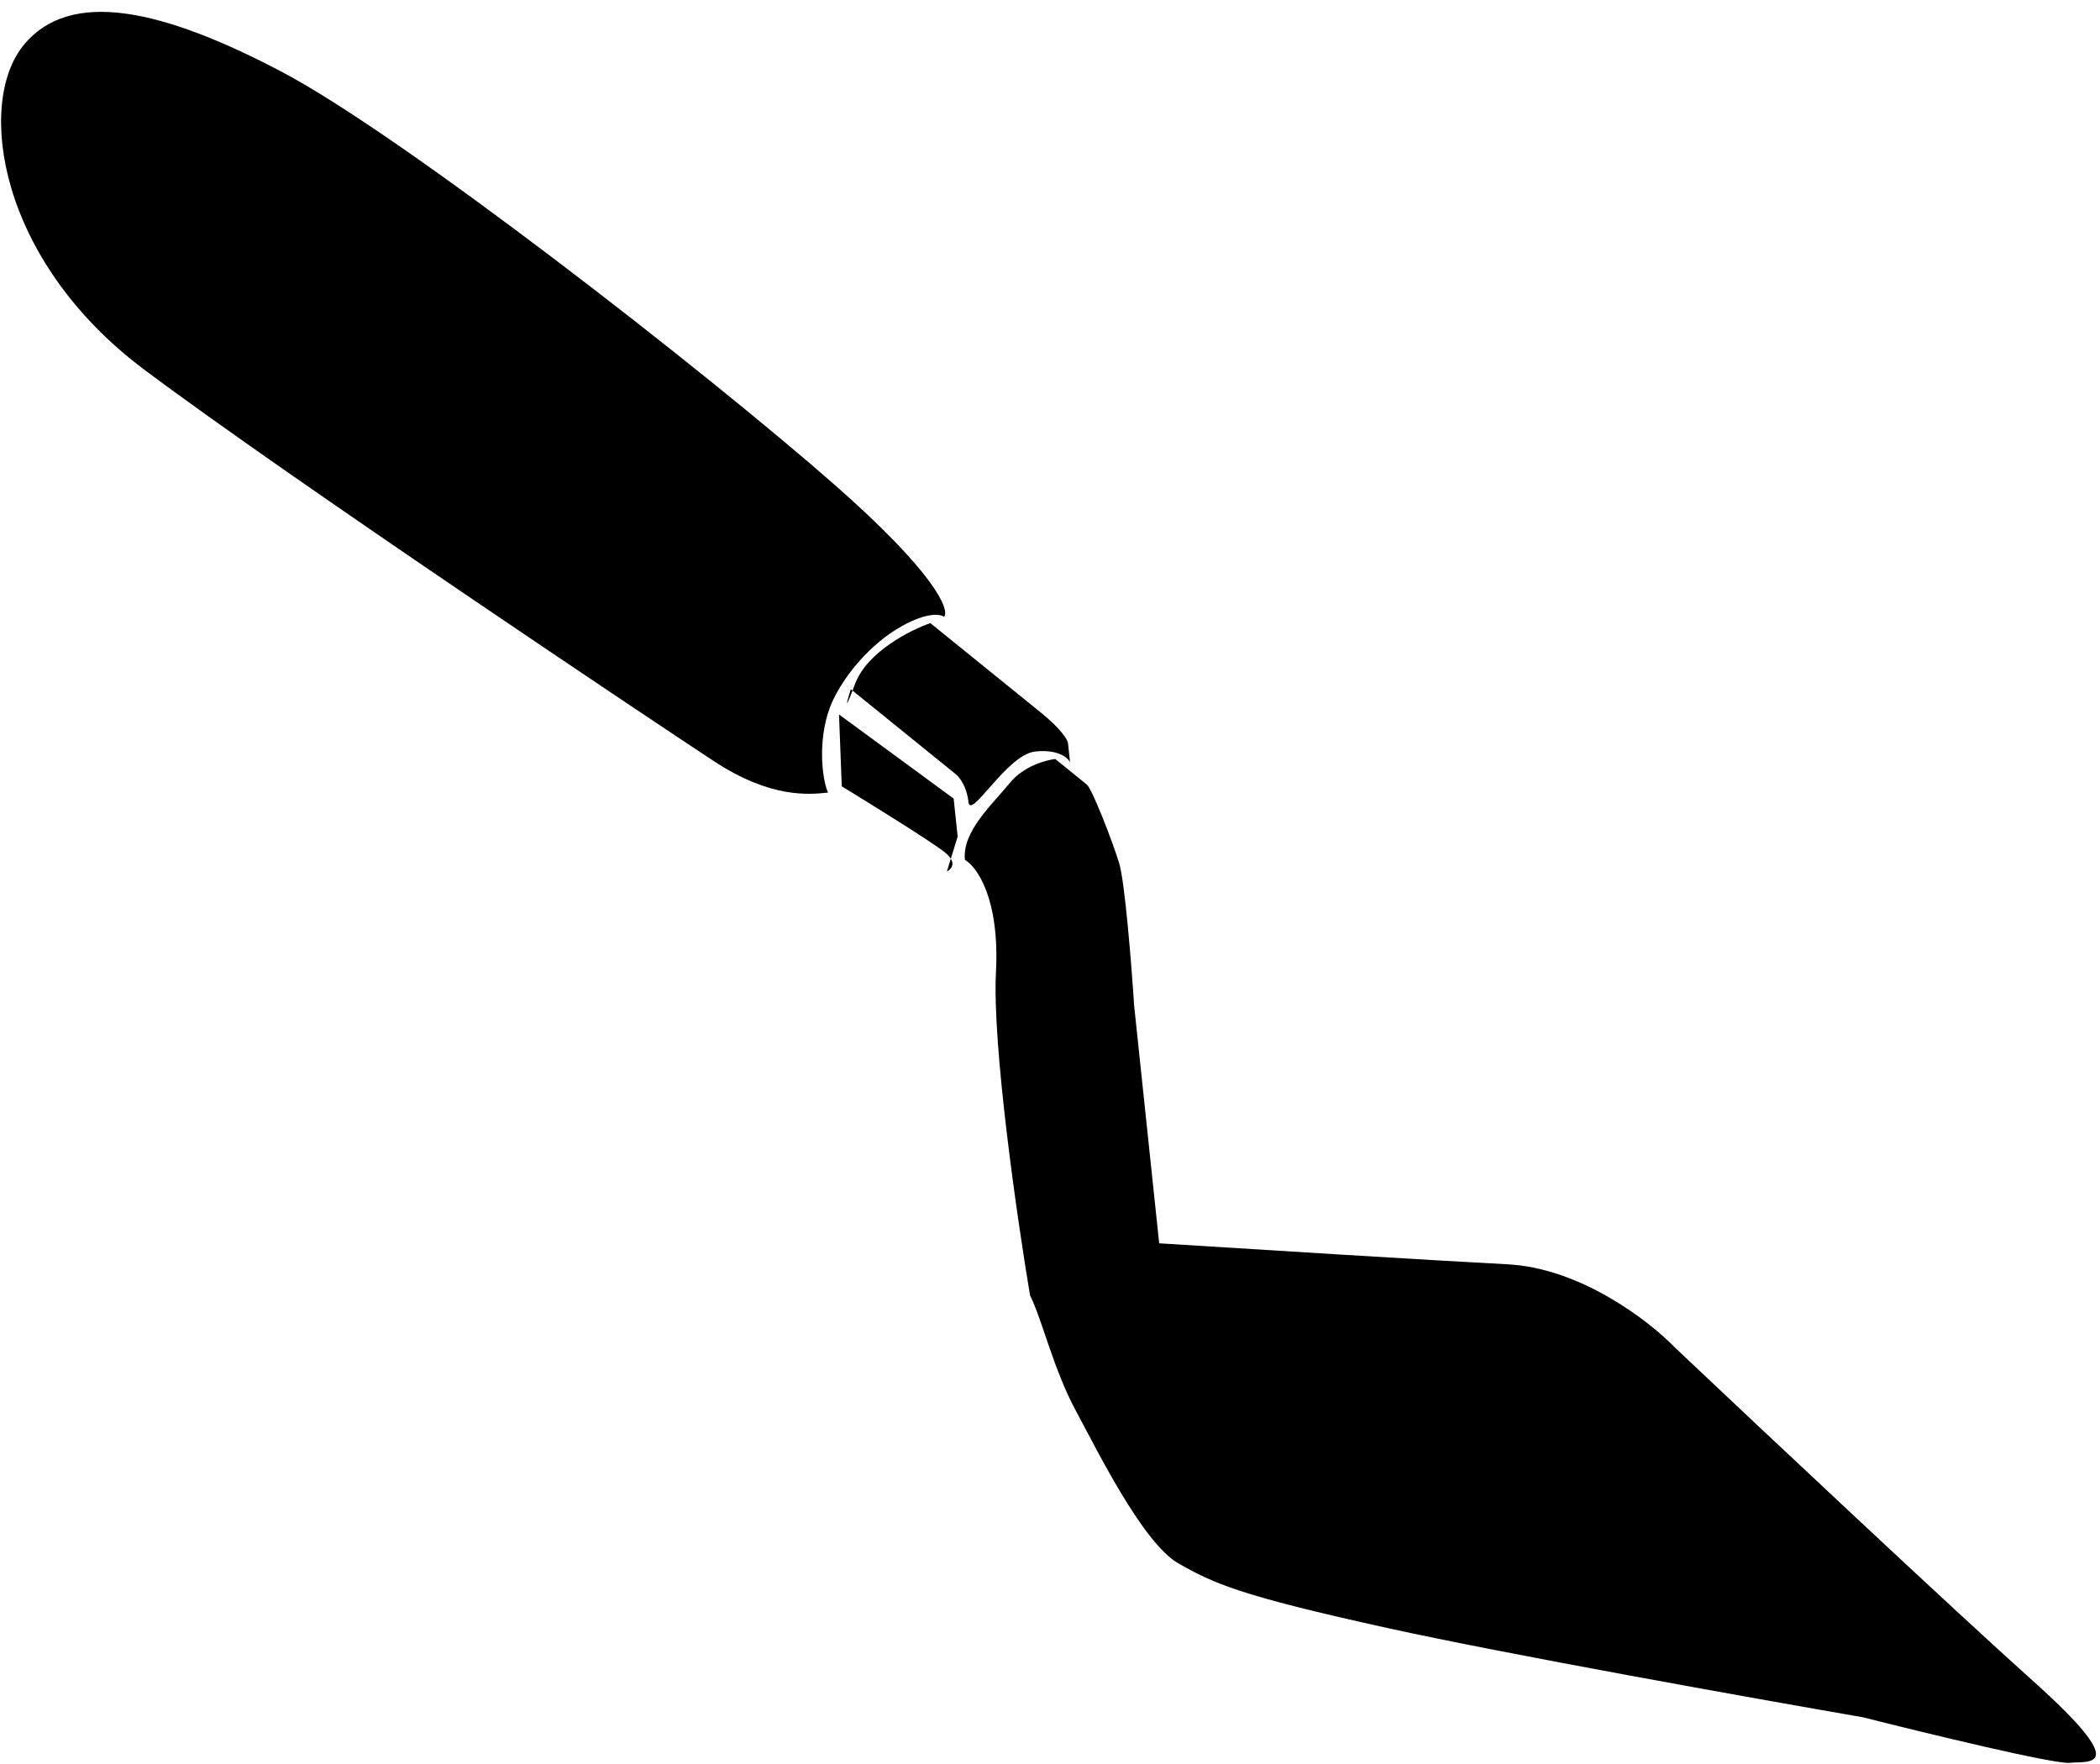
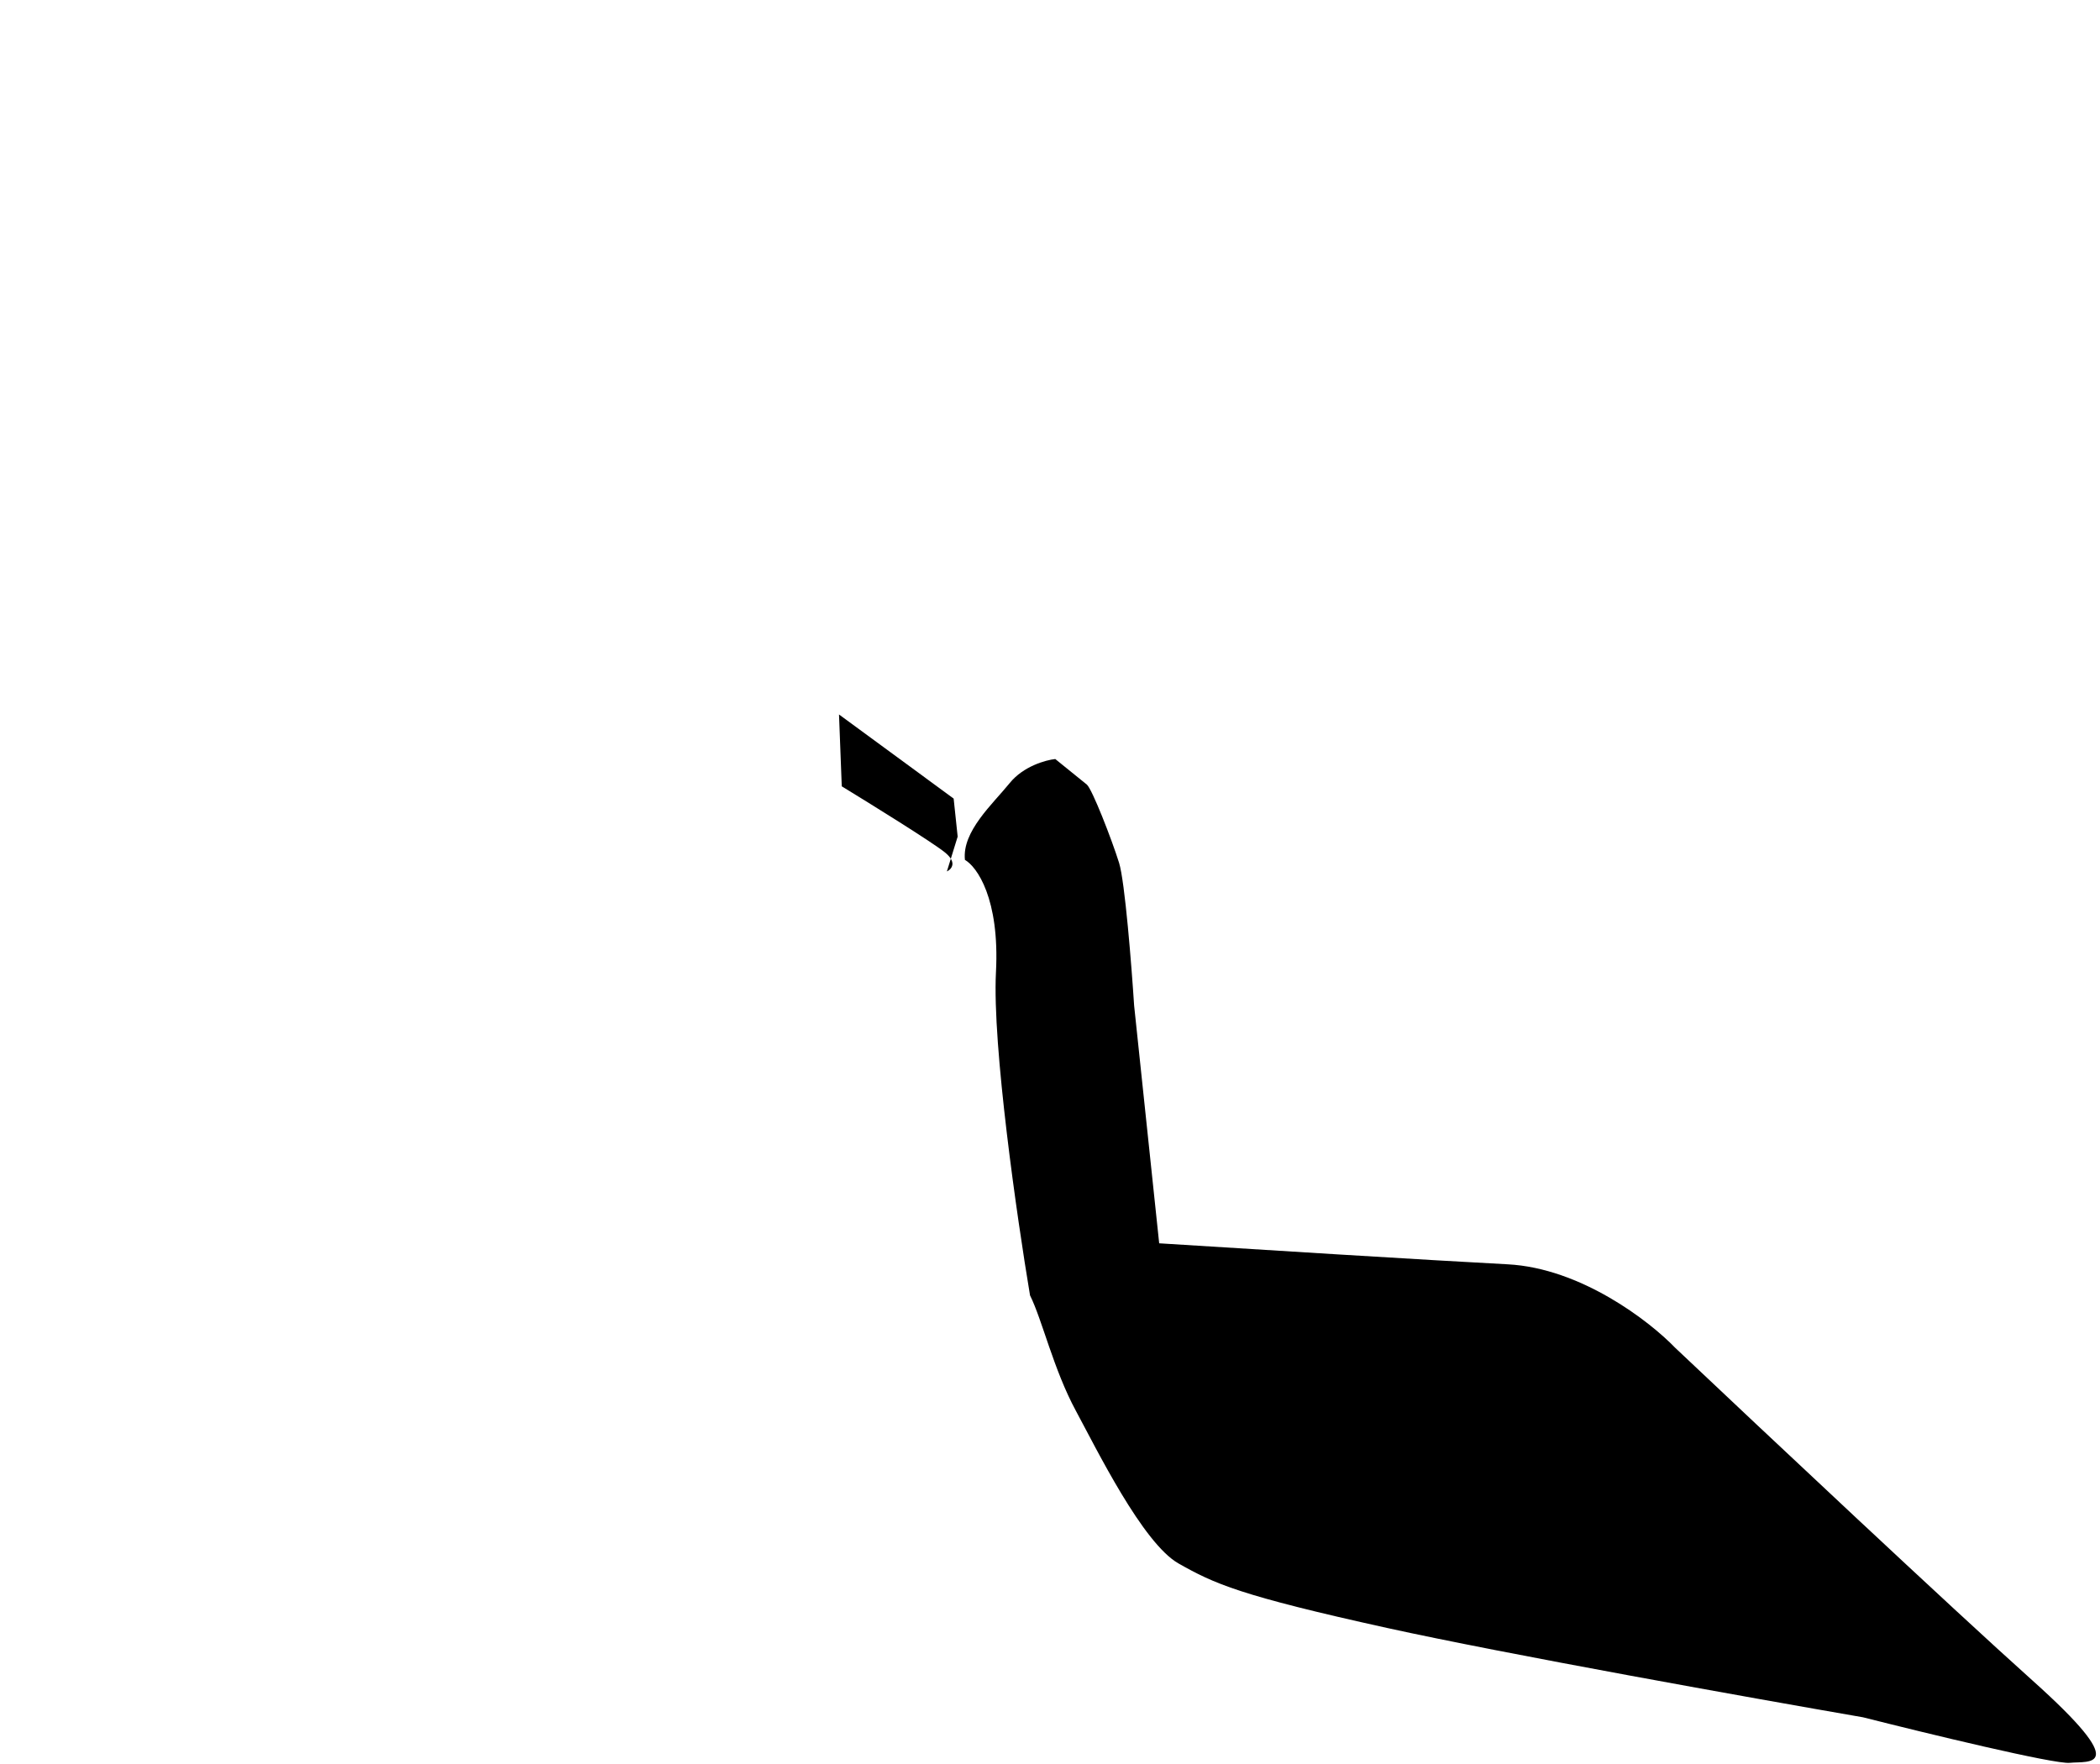
<svg xmlns="http://www.w3.org/2000/svg" width="100" height="84" viewBox="0 0 100 84" fill="none">
-   <path d="M39.714 23.059C44.558 27.311 45.228 29.041 44.958 29.375C44.792 29.24 44.155 29.139 42.944 29.816C41.431 30.662 40.215 32.164 39.655 33.368C38.895 35.003 39.131 37.087 39.429 37.742C38.523 37.837 36.712 38.028 34.006 36.253C31.466 34.586 13.816 22.811 6.855 17.591C-0.106 12.371 -1.119 4.923 1.109 2.169C3.337 -0.584 7.77 0.457 13.373 3.396C19.189 6.446 33.659 17.744 39.714 23.059Z" fill="black" />
-   <path d="M40.513 32.82L40.596 32.886C40.631 32.794 40.671 32.688 40.716 32.569C41.288 31.044 43.346 30.003 44.303 29.673L49.559 33.927C50.56 34.738 50.843 35.242 50.858 35.393L50.954 36.299C50.855 36.08 50.384 35.672 49.297 35.786C47.938 35.93 46.211 39.088 46.115 38.182C46.039 37.458 45.686 37.007 45.519 36.871L40.596 32.886C40.175 33.983 40.356 33.329 40.513 32.82Z" fill="black" />
  <path d="M44.995 40.59C44.394 40.104 41.471 38.29 40.084 37.444L39.953 34.023L45.412 38.028L45.603 39.839L45.277 40.893C45.47 41.209 45.26 41.419 45.09 41.496L45.277 40.893C45.221 40.801 45.13 40.7 44.995 40.59Z" fill="black" />
  <path d="M47.427 46.287C47.608 42.787 46.517 41.269 45.949 40.947C45.806 39.589 47.271 38.289 48.082 37.288C48.73 36.487 49.798 36.192 50.251 36.144L51.752 37.359C52.003 37.562 52.944 39.981 53.29 41.09C53.567 41.977 53.883 45.988 54.006 47.883L55.199 59.205C59.271 59.463 68.29 60.024 71.789 60.205C75.288 60.386 78.563 62.926 79.763 64.173C83.831 68.018 92.928 76.569 96.771 80.011C101.575 84.313 99.465 83.849 98.559 83.944C97.835 84.02 91.694 82.53 88.715 81.776C83.506 80.874 71.683 78.762 66.058 77.523C59.026 75.974 57.822 75.414 56.118 74.449C54.413 73.483 52.211 68.993 51.231 67.179C50.167 65.21 49.629 62.845 49.049 61.685C48.433 58.01 47.246 49.786 47.427 46.287Z" fill="black" />
</svg>